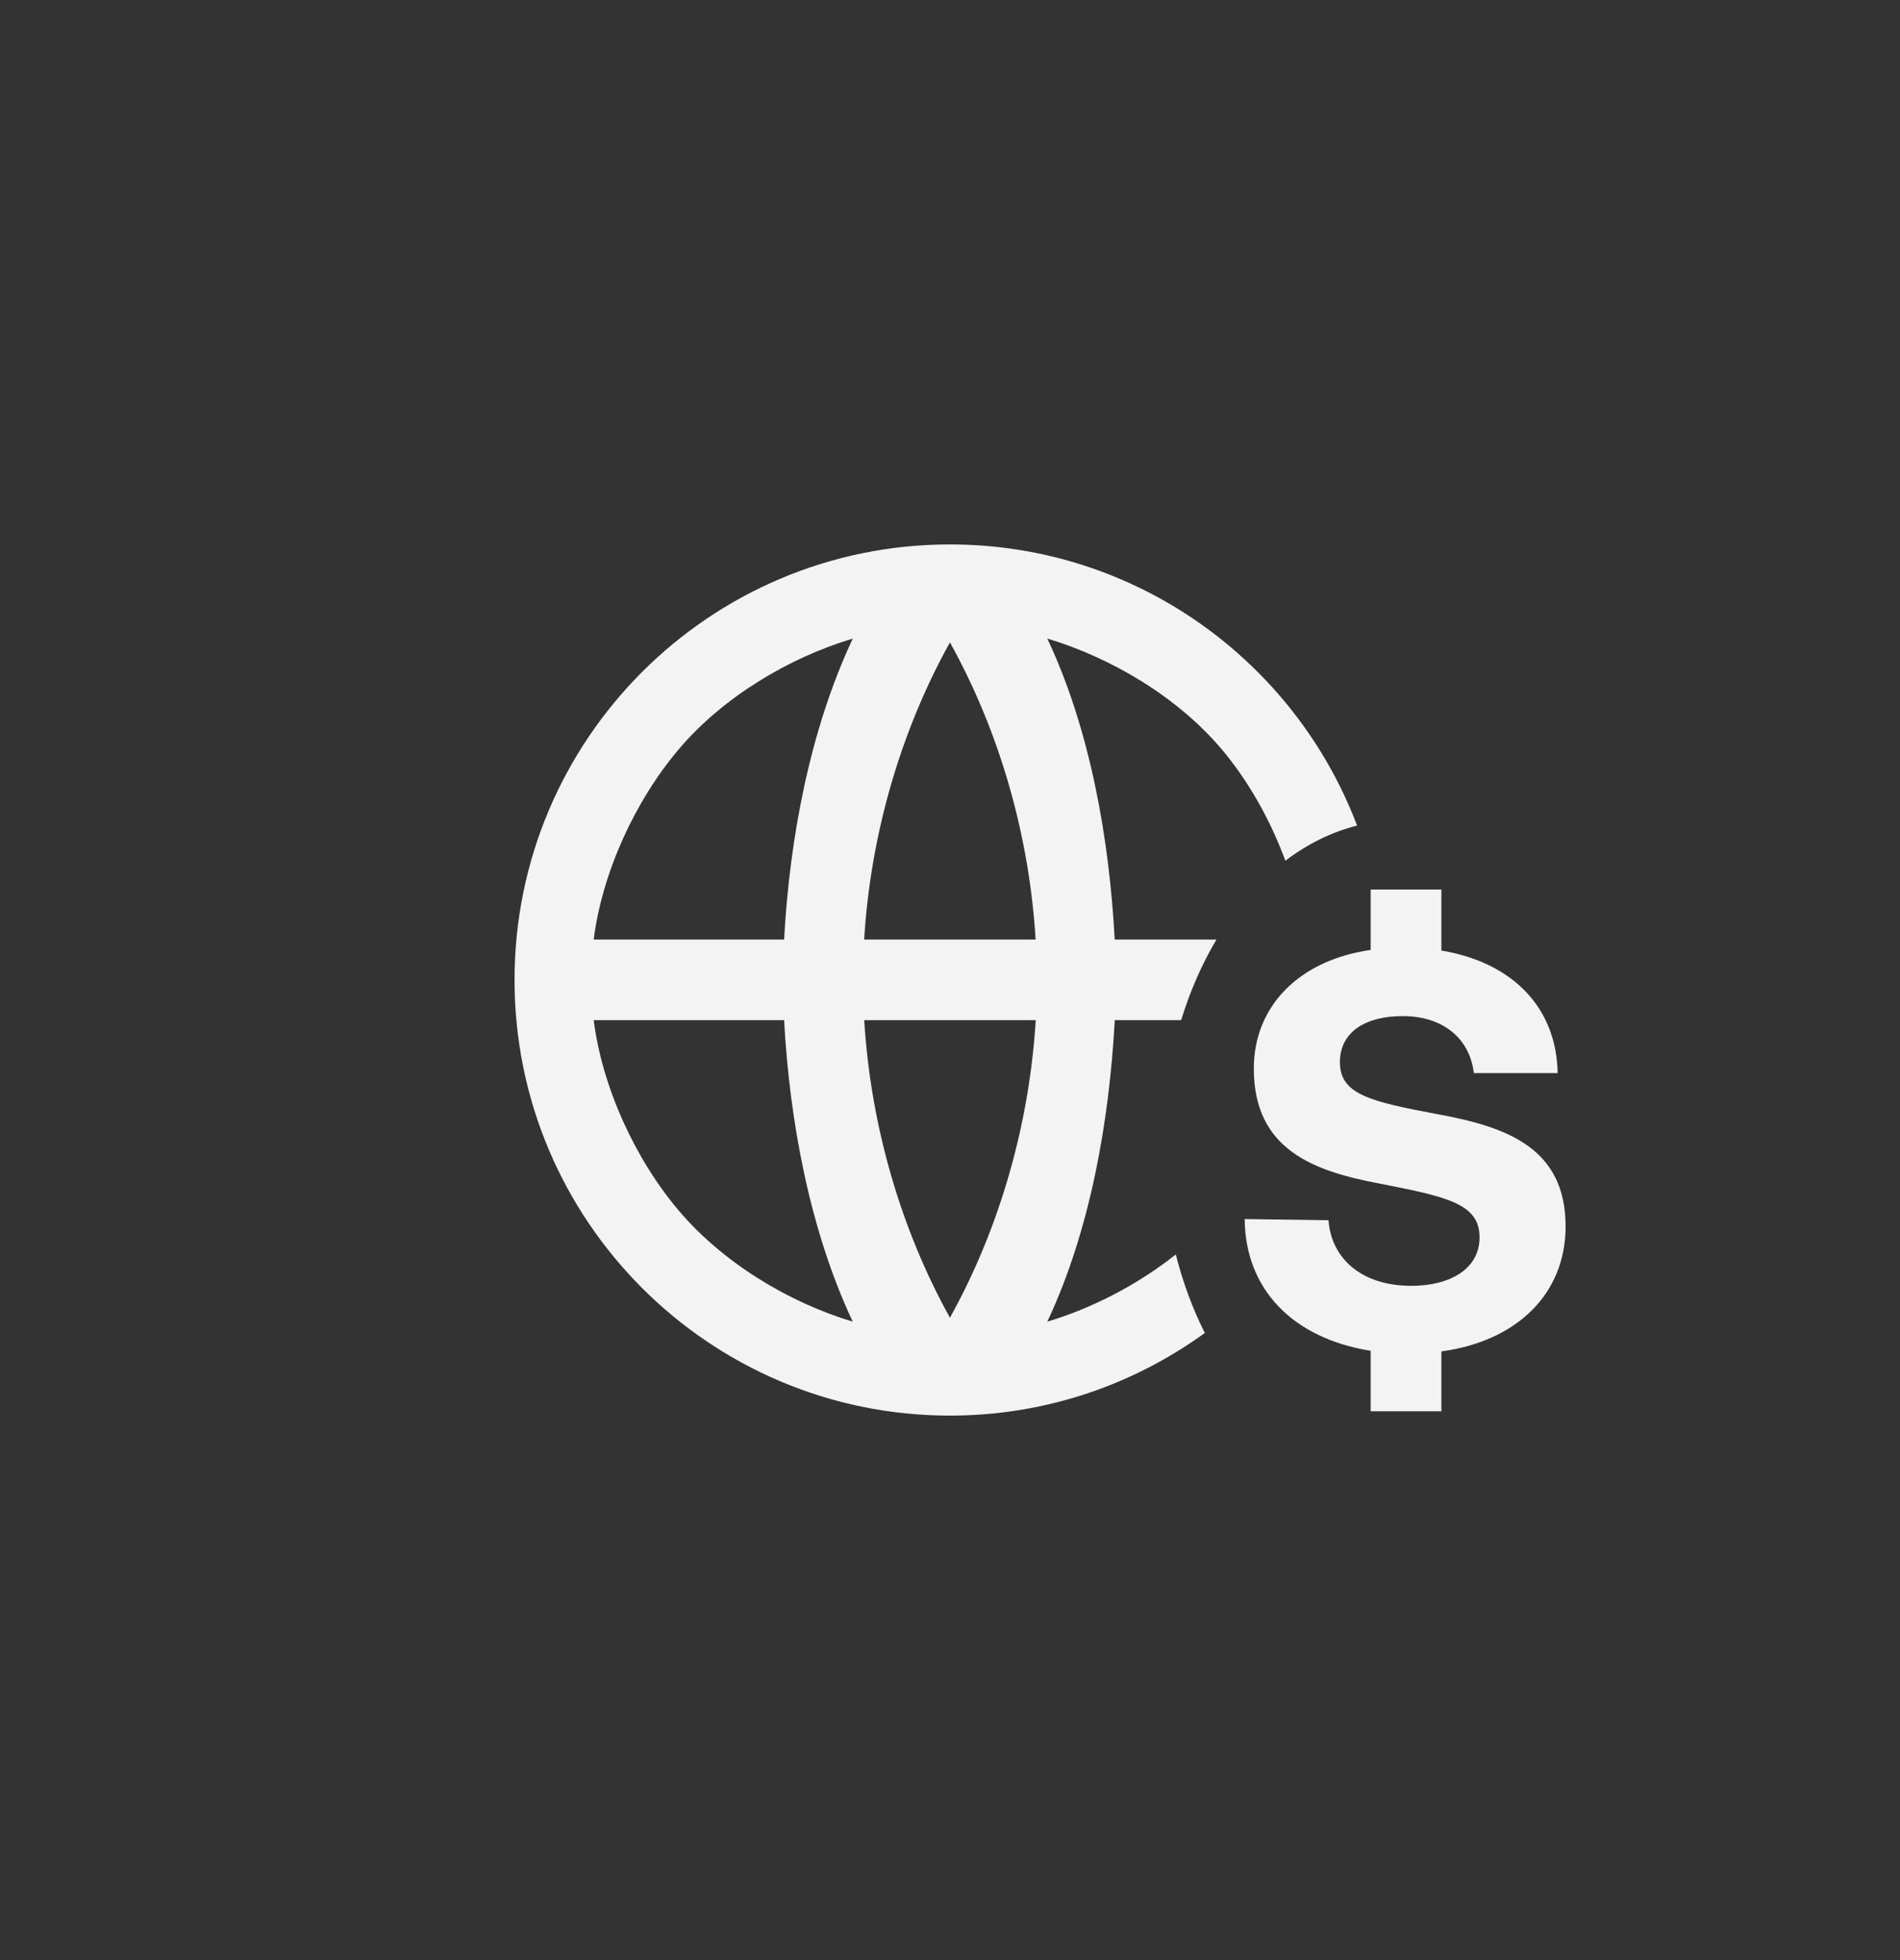
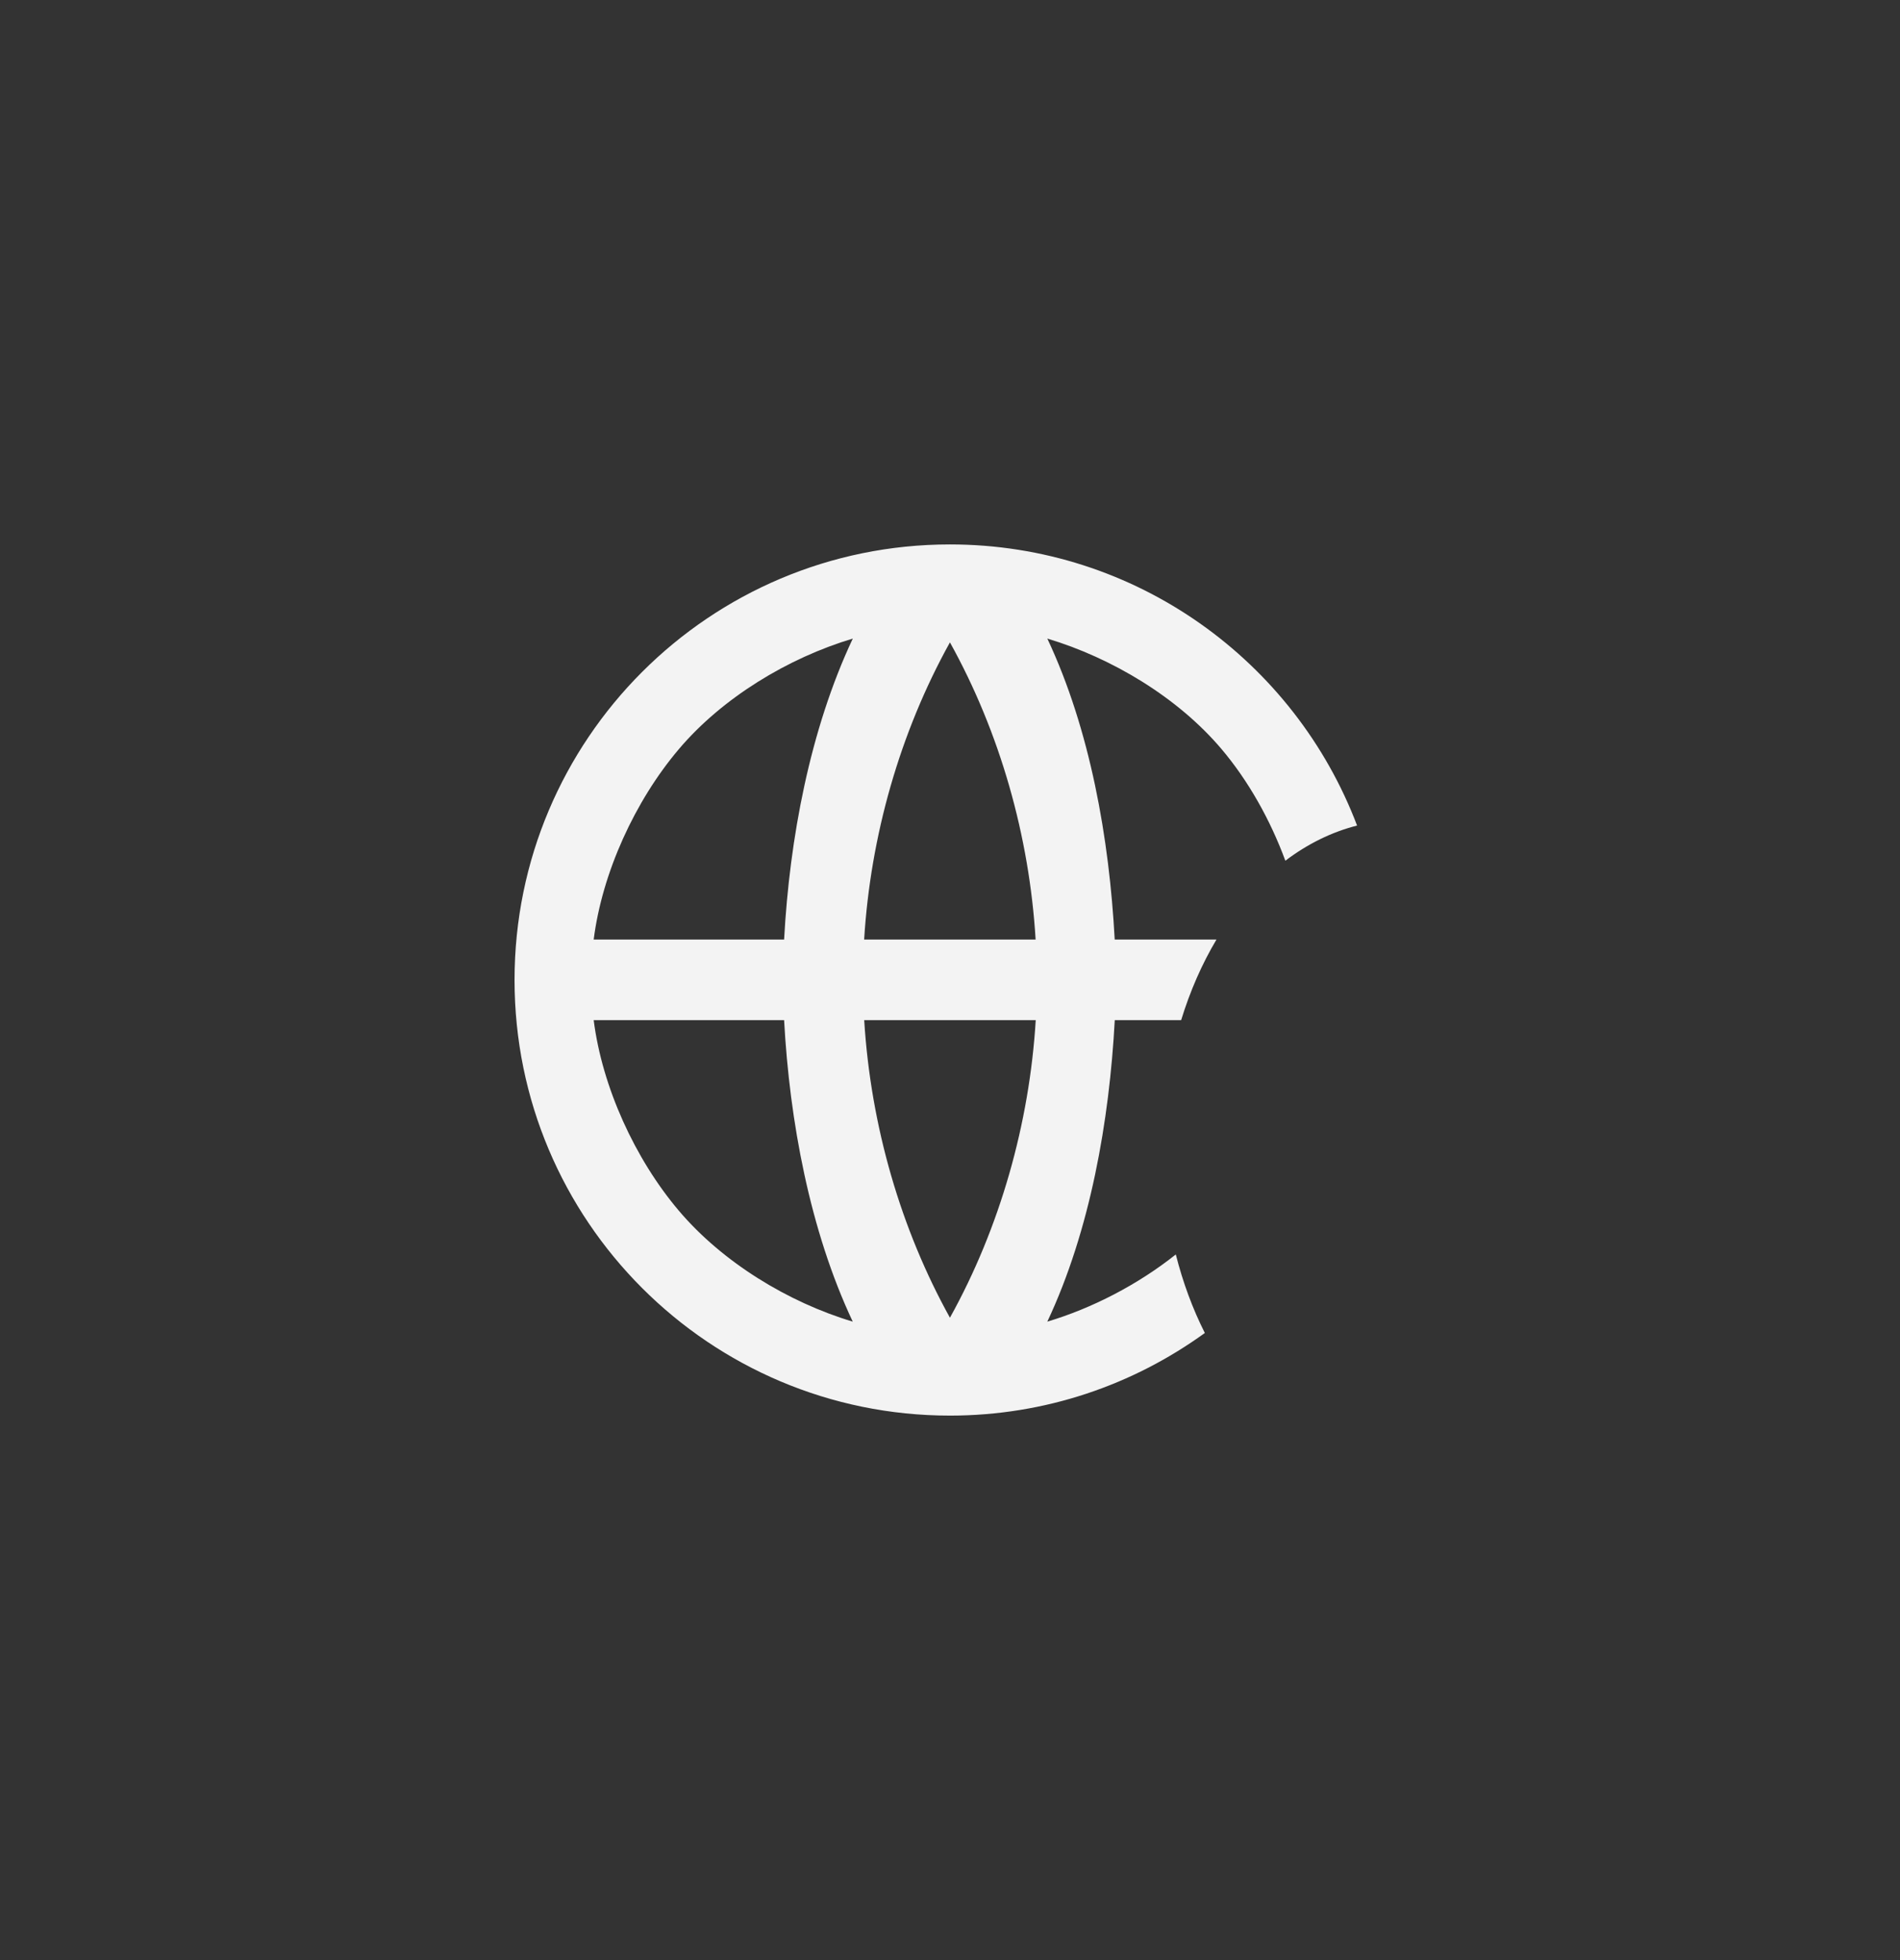
<svg xmlns="http://www.w3.org/2000/svg" width="32" height="33" viewBox="0 0 32 33" fill="none">
  <rect x="0" y="0" width="32" height="33" fill="#333333" stroke="none" />
  <path d="M15.999 9.166C19.133 9.166 21.807 11.133 22.856 13.899C22.426 14.008 22.019 14.21 21.648 14.491C21.394 13.801 21.022 13.141 20.572 12.61C19.837 11.742 18.728 11.077 17.639 10.751C18.362 12.286 18.683 14.124 18.774 15.818H20.488C20.245 16.226 20.044 16.682 19.893 17.175H18.775C18.684 18.869 18.362 20.716 17.639 22.251C18.395 22.025 19.16 21.63 19.803 21.12C19.923 21.594 20.088 22.038 20.292 22.442C19.085 23.316 17.603 23.833 15.999 23.833C11.949 23.833 8.666 20.549 8.666 16.499C8.666 12.449 11.949 9.166 15.999 9.166ZM9.999 17.175C10.142 18.303 10.696 19.514 11.432 20.382C12.167 21.25 13.273 21.925 14.362 22.251C13.639 20.716 13.298 18.869 13.206 17.175H9.999ZM14.555 17.175C14.665 18.963 15.176 20.702 15.999 22.185C16.844 20.663 17.338 18.912 17.444 17.175H14.555ZM14.363 10.751C13.274 11.077 12.167 11.746 11.432 12.614C10.696 13.482 10.142 14.69 9.999 15.818H13.206C13.298 14.124 13.64 12.286 14.363 10.751ZM15.999 10.815C15.154 12.336 14.66 14.081 14.554 15.818H17.442C17.337 14.081 16.844 12.336 15.999 10.815Z" fill="#F3F3F3" />
-   <path d="M24.208 18.758C25.36 18.969 26.378 19.315 26.368 20.668C26.359 21.782 25.552 22.579 24.276 22.752V23.76H23.085V22.742C21.77 22.531 20.973 21.705 20.963 20.524L22.375 20.544C22.423 21.196 22.941 21.648 23.767 21.648C24.429 21.648 24.919 21.36 24.919 20.832C24.919 20.265 24.372 20.15 23.248 19.929C22.116 19.718 21.117 19.353 21.117 17.99C21.117 16.944 21.875 16.166 23.085 15.993V14.976H24.276V16.003C25.476 16.204 26.215 16.963 26.234 18.067H24.823C24.756 17.5 24.323 17.107 23.623 17.107C23.008 17.107 22.567 17.366 22.567 17.884C22.567 18.432 23.095 18.547 24.208 18.758Z" fill="#F3F3F3" />
</svg>